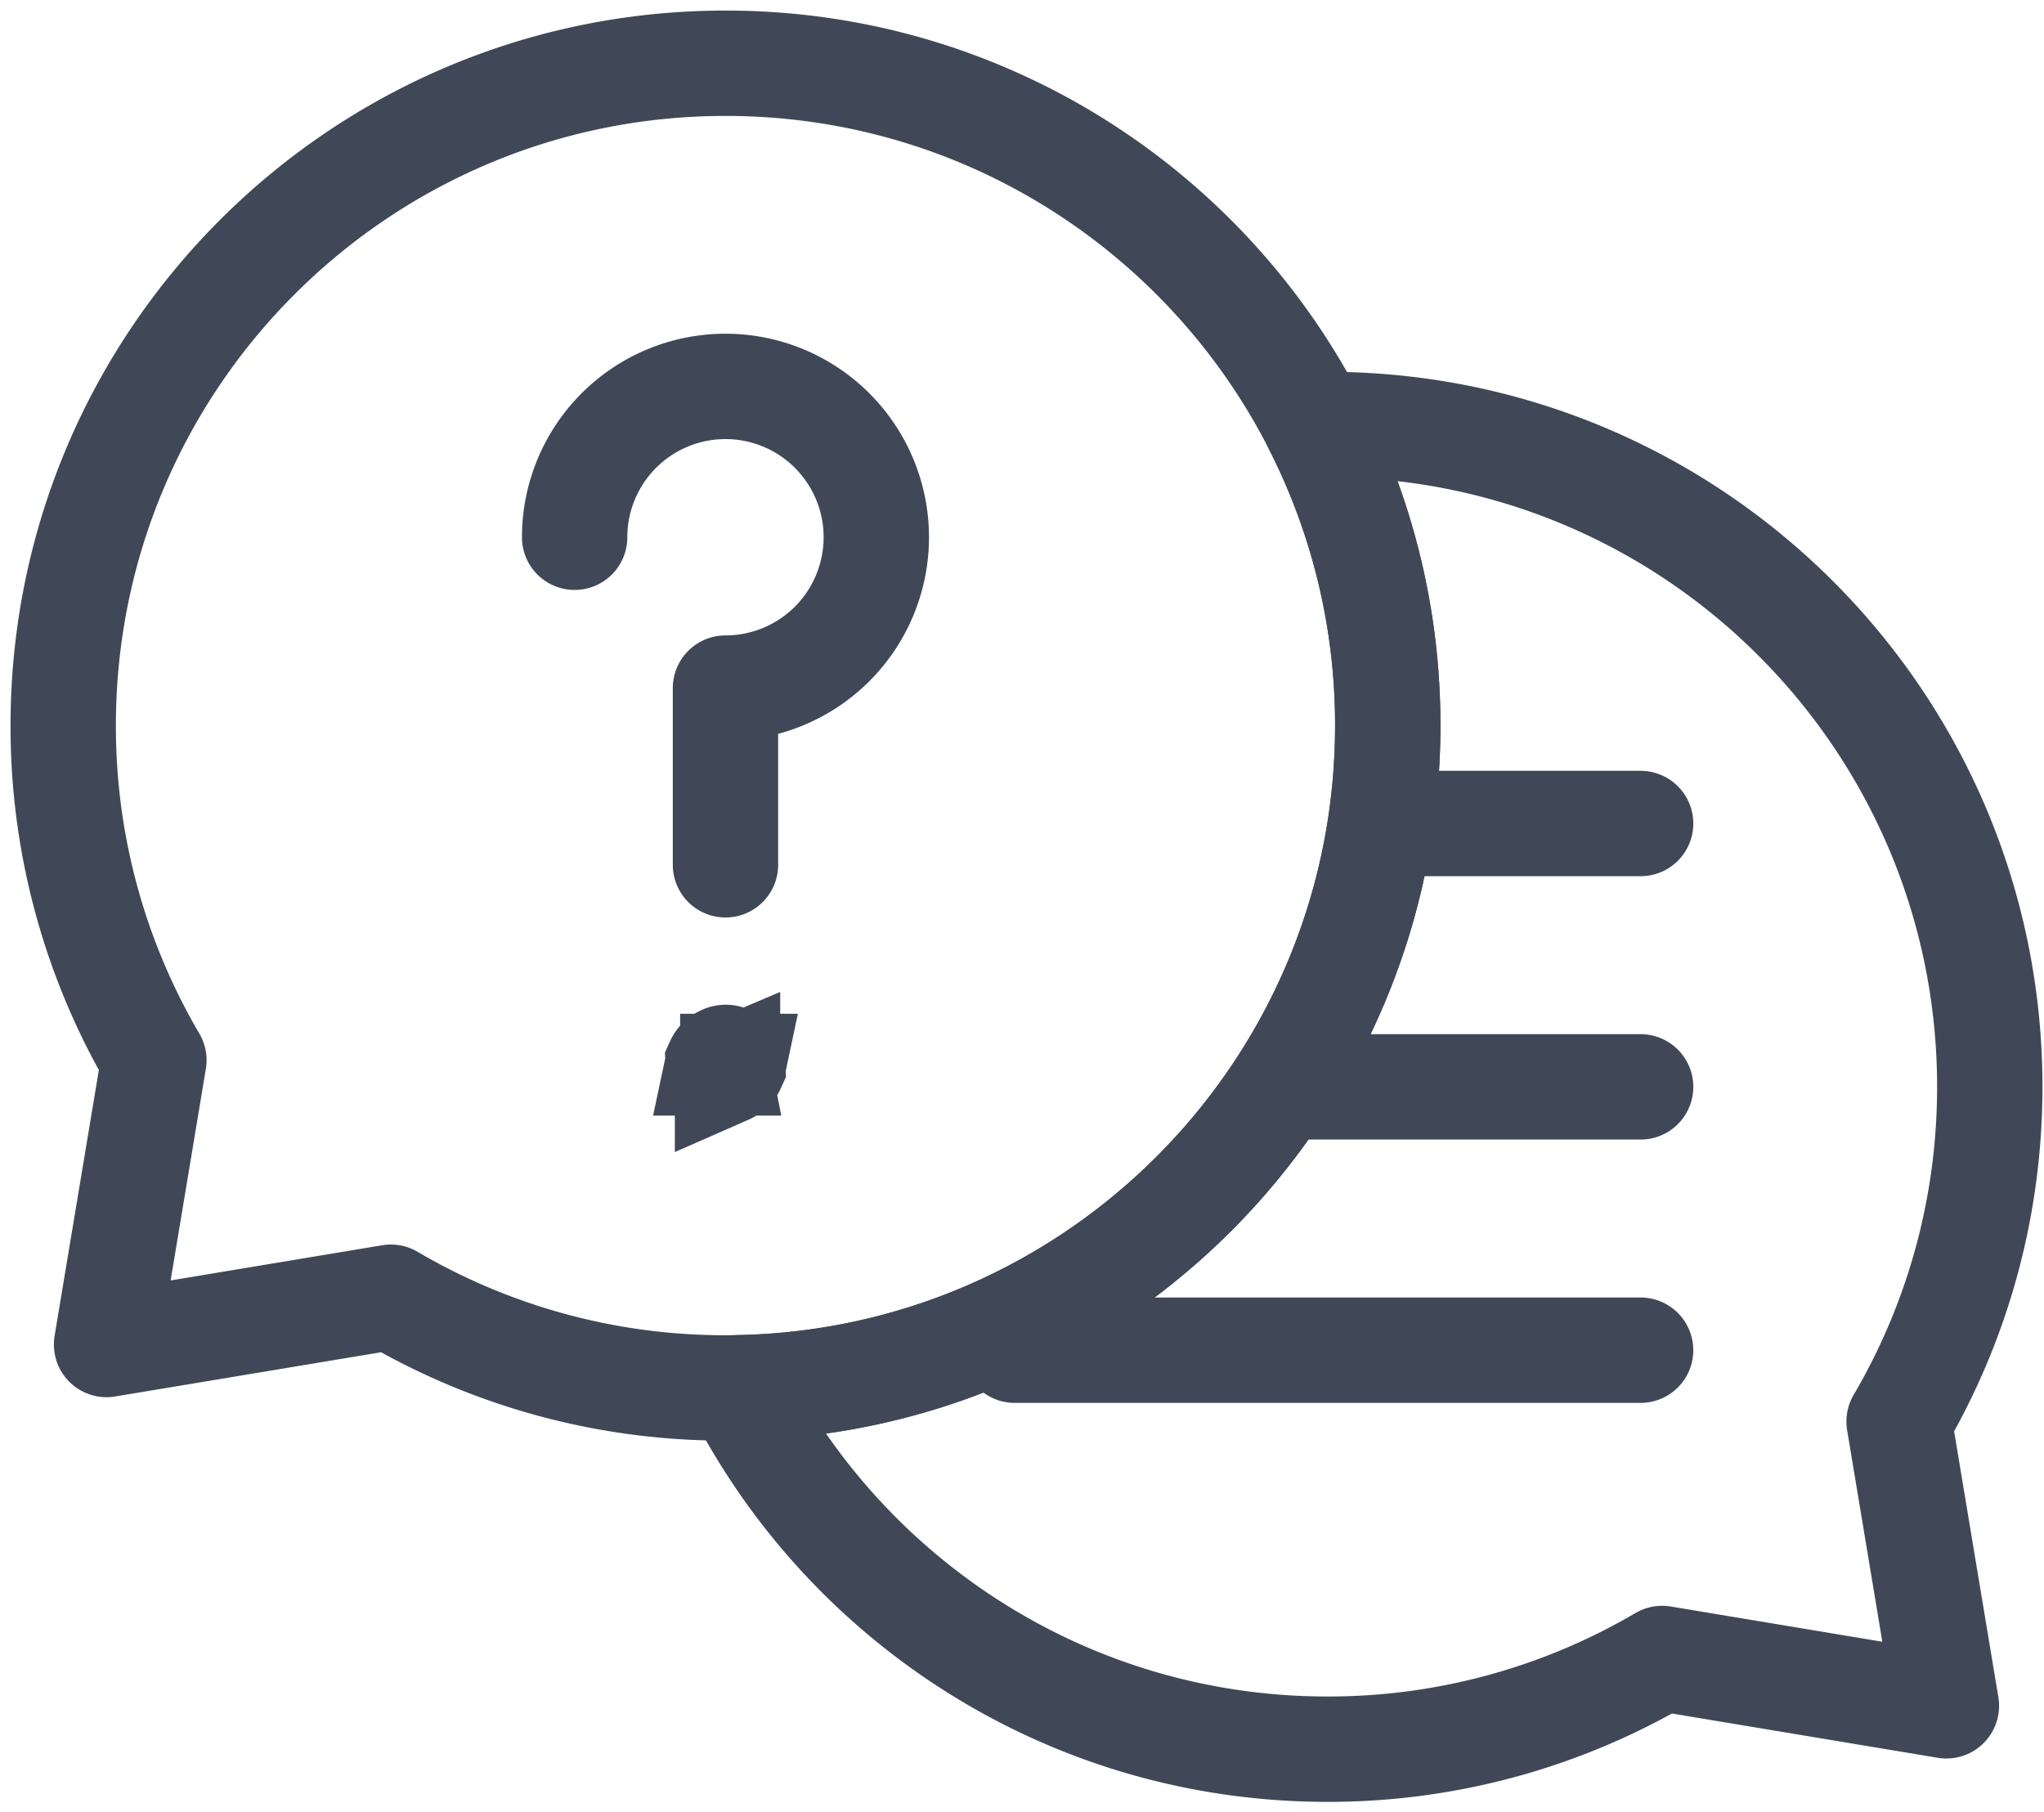
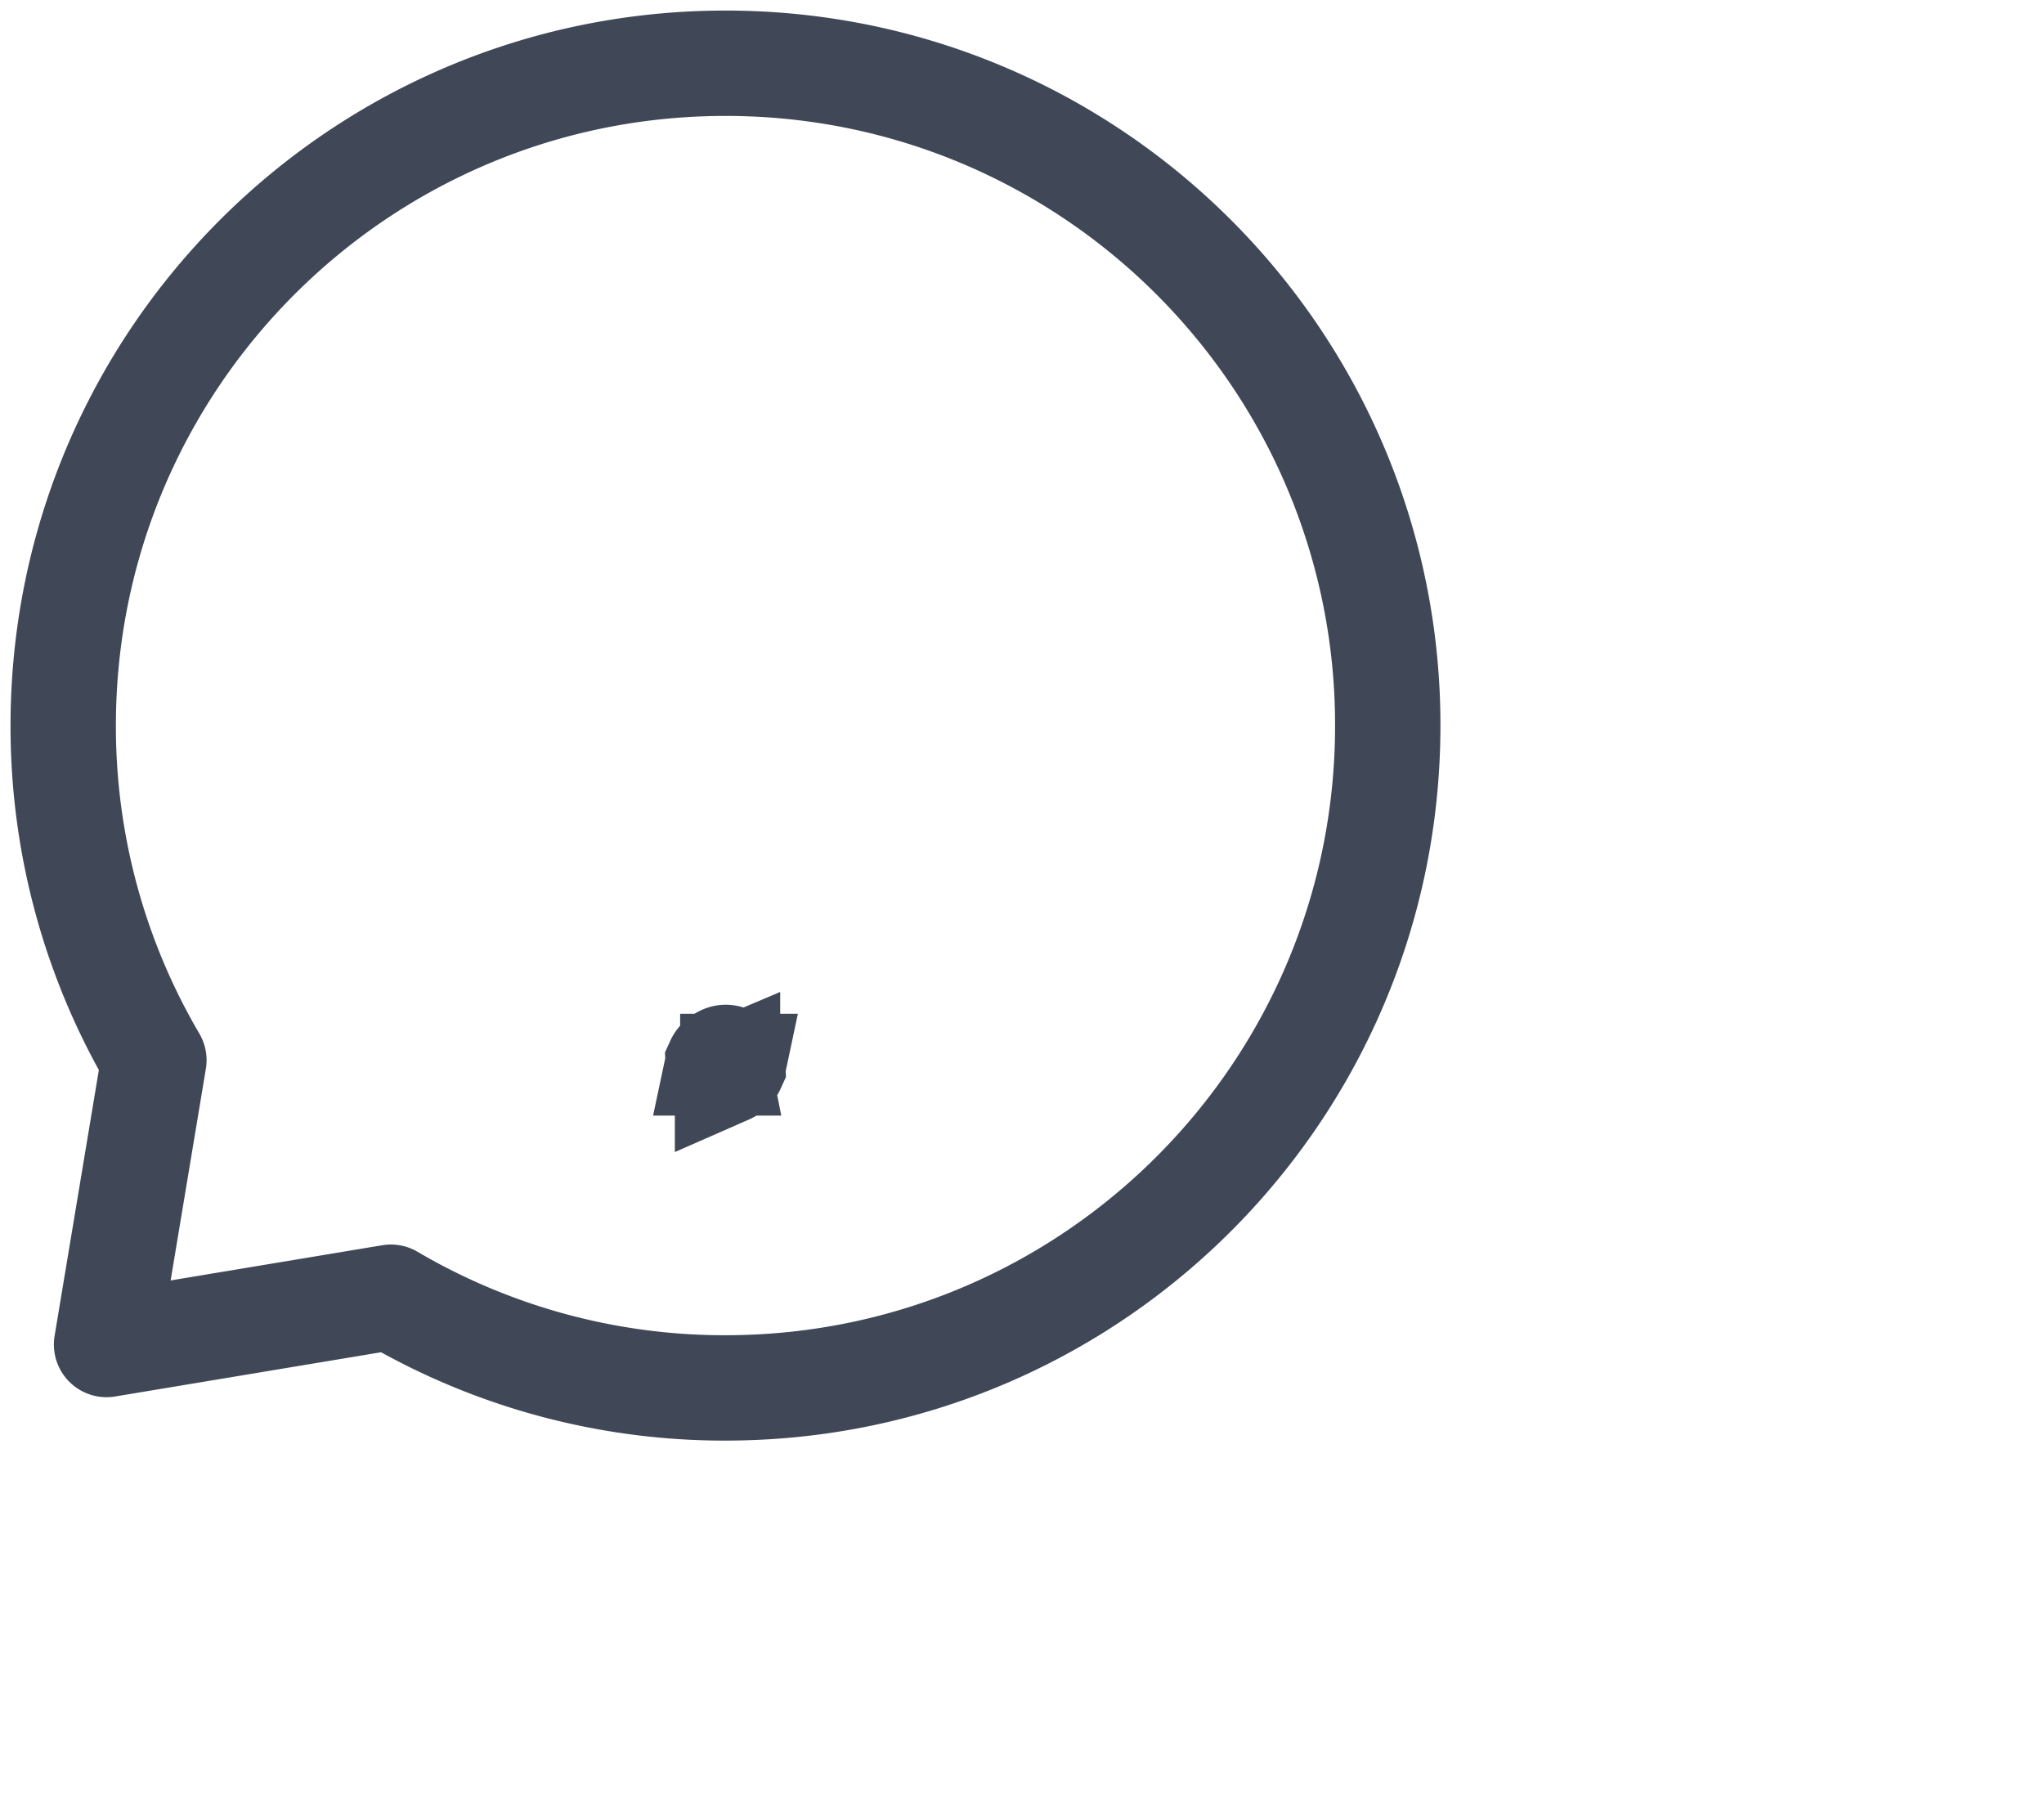
<svg xmlns="http://www.w3.org/2000/svg" width="97" height="86" fill="none">
-   <path d="M90.123 67.452l2.245 13.49-13.49-2.246A31.269 31.269 0 0162.998 83c-12.215 0-22.803-6.969-28.004-17.15 17.098-.3 30.863-14.254 30.863-31.422a31.3 31.3 0 00-3.424-14.279c.188-.004.376-.006.565-.006 17.358 0 31.429 14.07 31.429 31.429 0 5.793-1.57 11.22-4.304 15.88zM77.857 51.572H60.96M77.856 64.068H48.155M77.857 39.076H65.799" stroke="#404858" stroke-width="5" stroke-miterlimit="10" stroke-linecap="round" stroke-linejoin="round" />
  <path d="M65.857 34.43c0 17.167-13.766 31.12-30.863 31.422a31.267 31.267 0 01-16.445-4.298L5.057 63.798l2.246-13.49A31.273 31.273 0 013 34.43C3 17.071 17.07 3.001 34.428 3.001 46.644 3 57.232 9.97 62.433 20.15a31.3 31.3 0 013.424 14.28z" stroke="#404858" stroke-width="5" stroke-miterlimit="10" stroke-linecap="round" stroke-linejoin="round" />
-   <path d="M27.27 25.493a7.158 7.158 0 117.158 7.158v8.384" stroke="#404858" stroke-width="5" stroke-miterlimit="10" stroke-linecap="round" stroke-linejoin="round" />
  <path d="M34.428 50.865c.007 0 .04-.002.097-.026a.568.568 0 00.167-.112.33.33 0 00.083-.112.569.569 0 00-.146-.355.289.289 0 00-.09-.065.266.266 0 00-.11-.02.272.272 0 00-.097.026.567.567 0 00-.167.112.33.33 0 00-.083.112.57.57 0 00.146.355.289.289 0 00.09.065c.024.01.057.02.11.02zm.35-.26l-.001.005v-.005zm-.699-.17l.001-.005a.017.017 0 000 .005zm.697.197h0z" fill="#000" stroke="#404858" stroke-width="5" />
</svg>